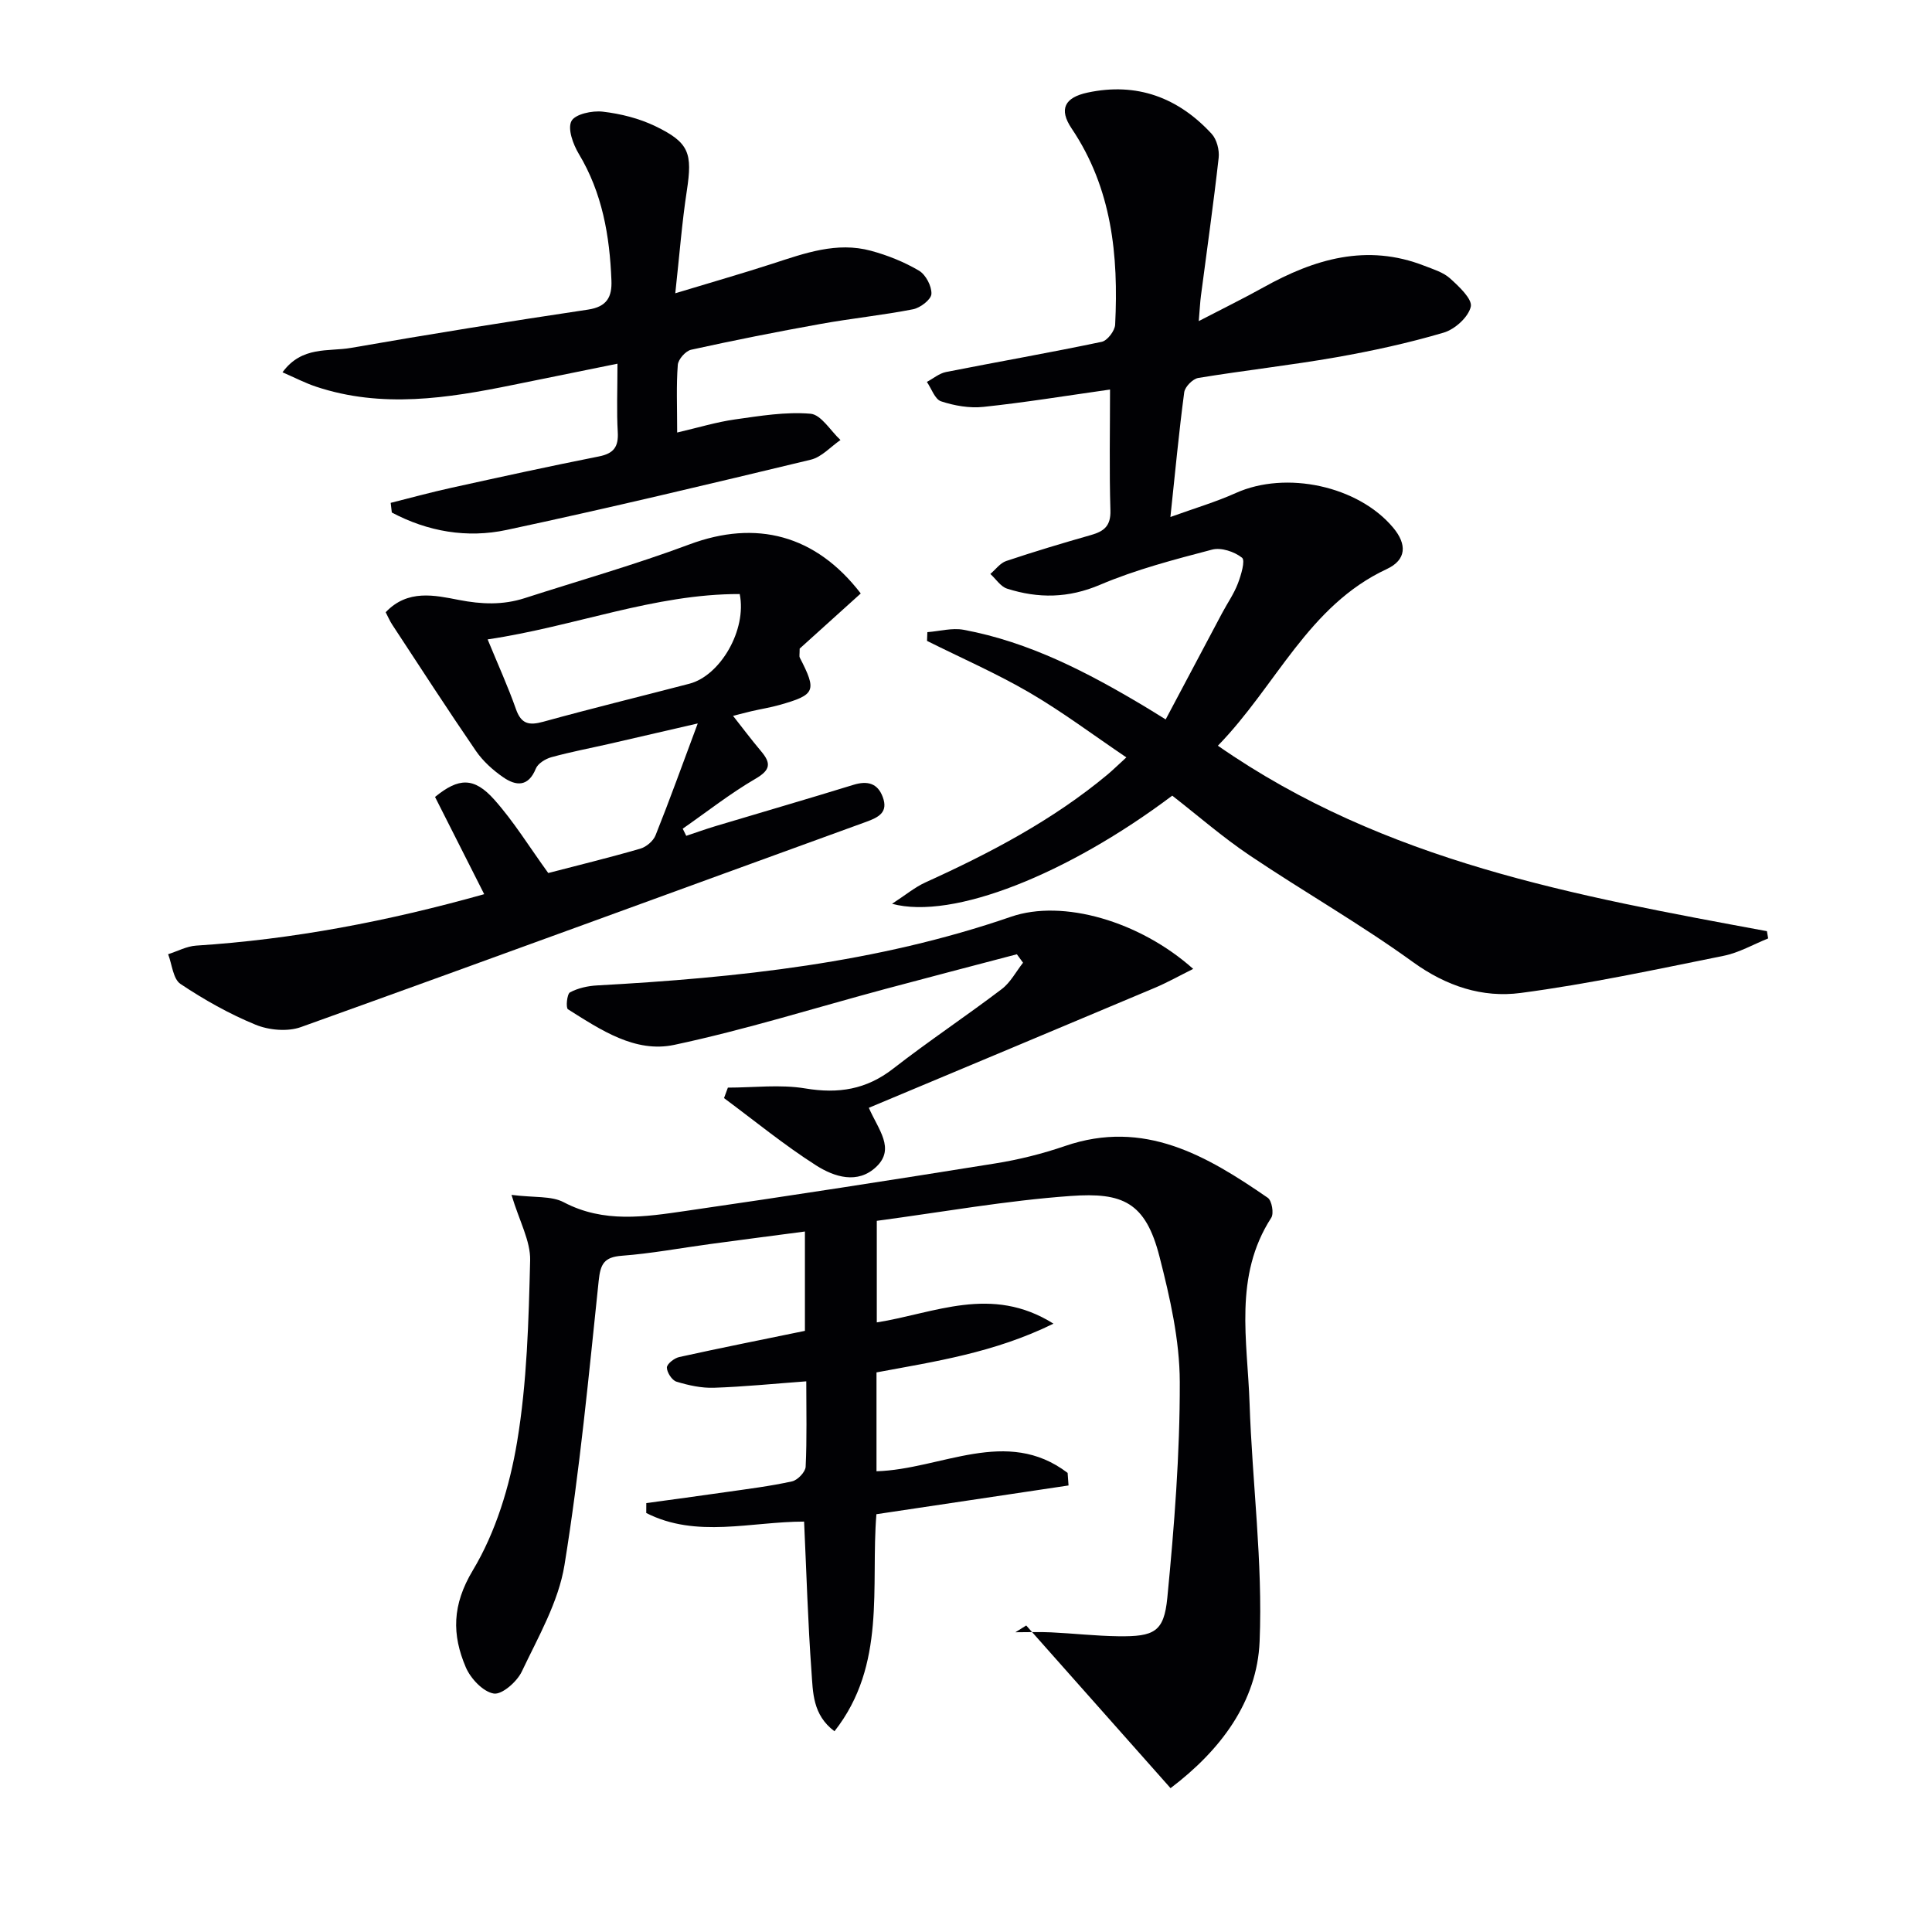
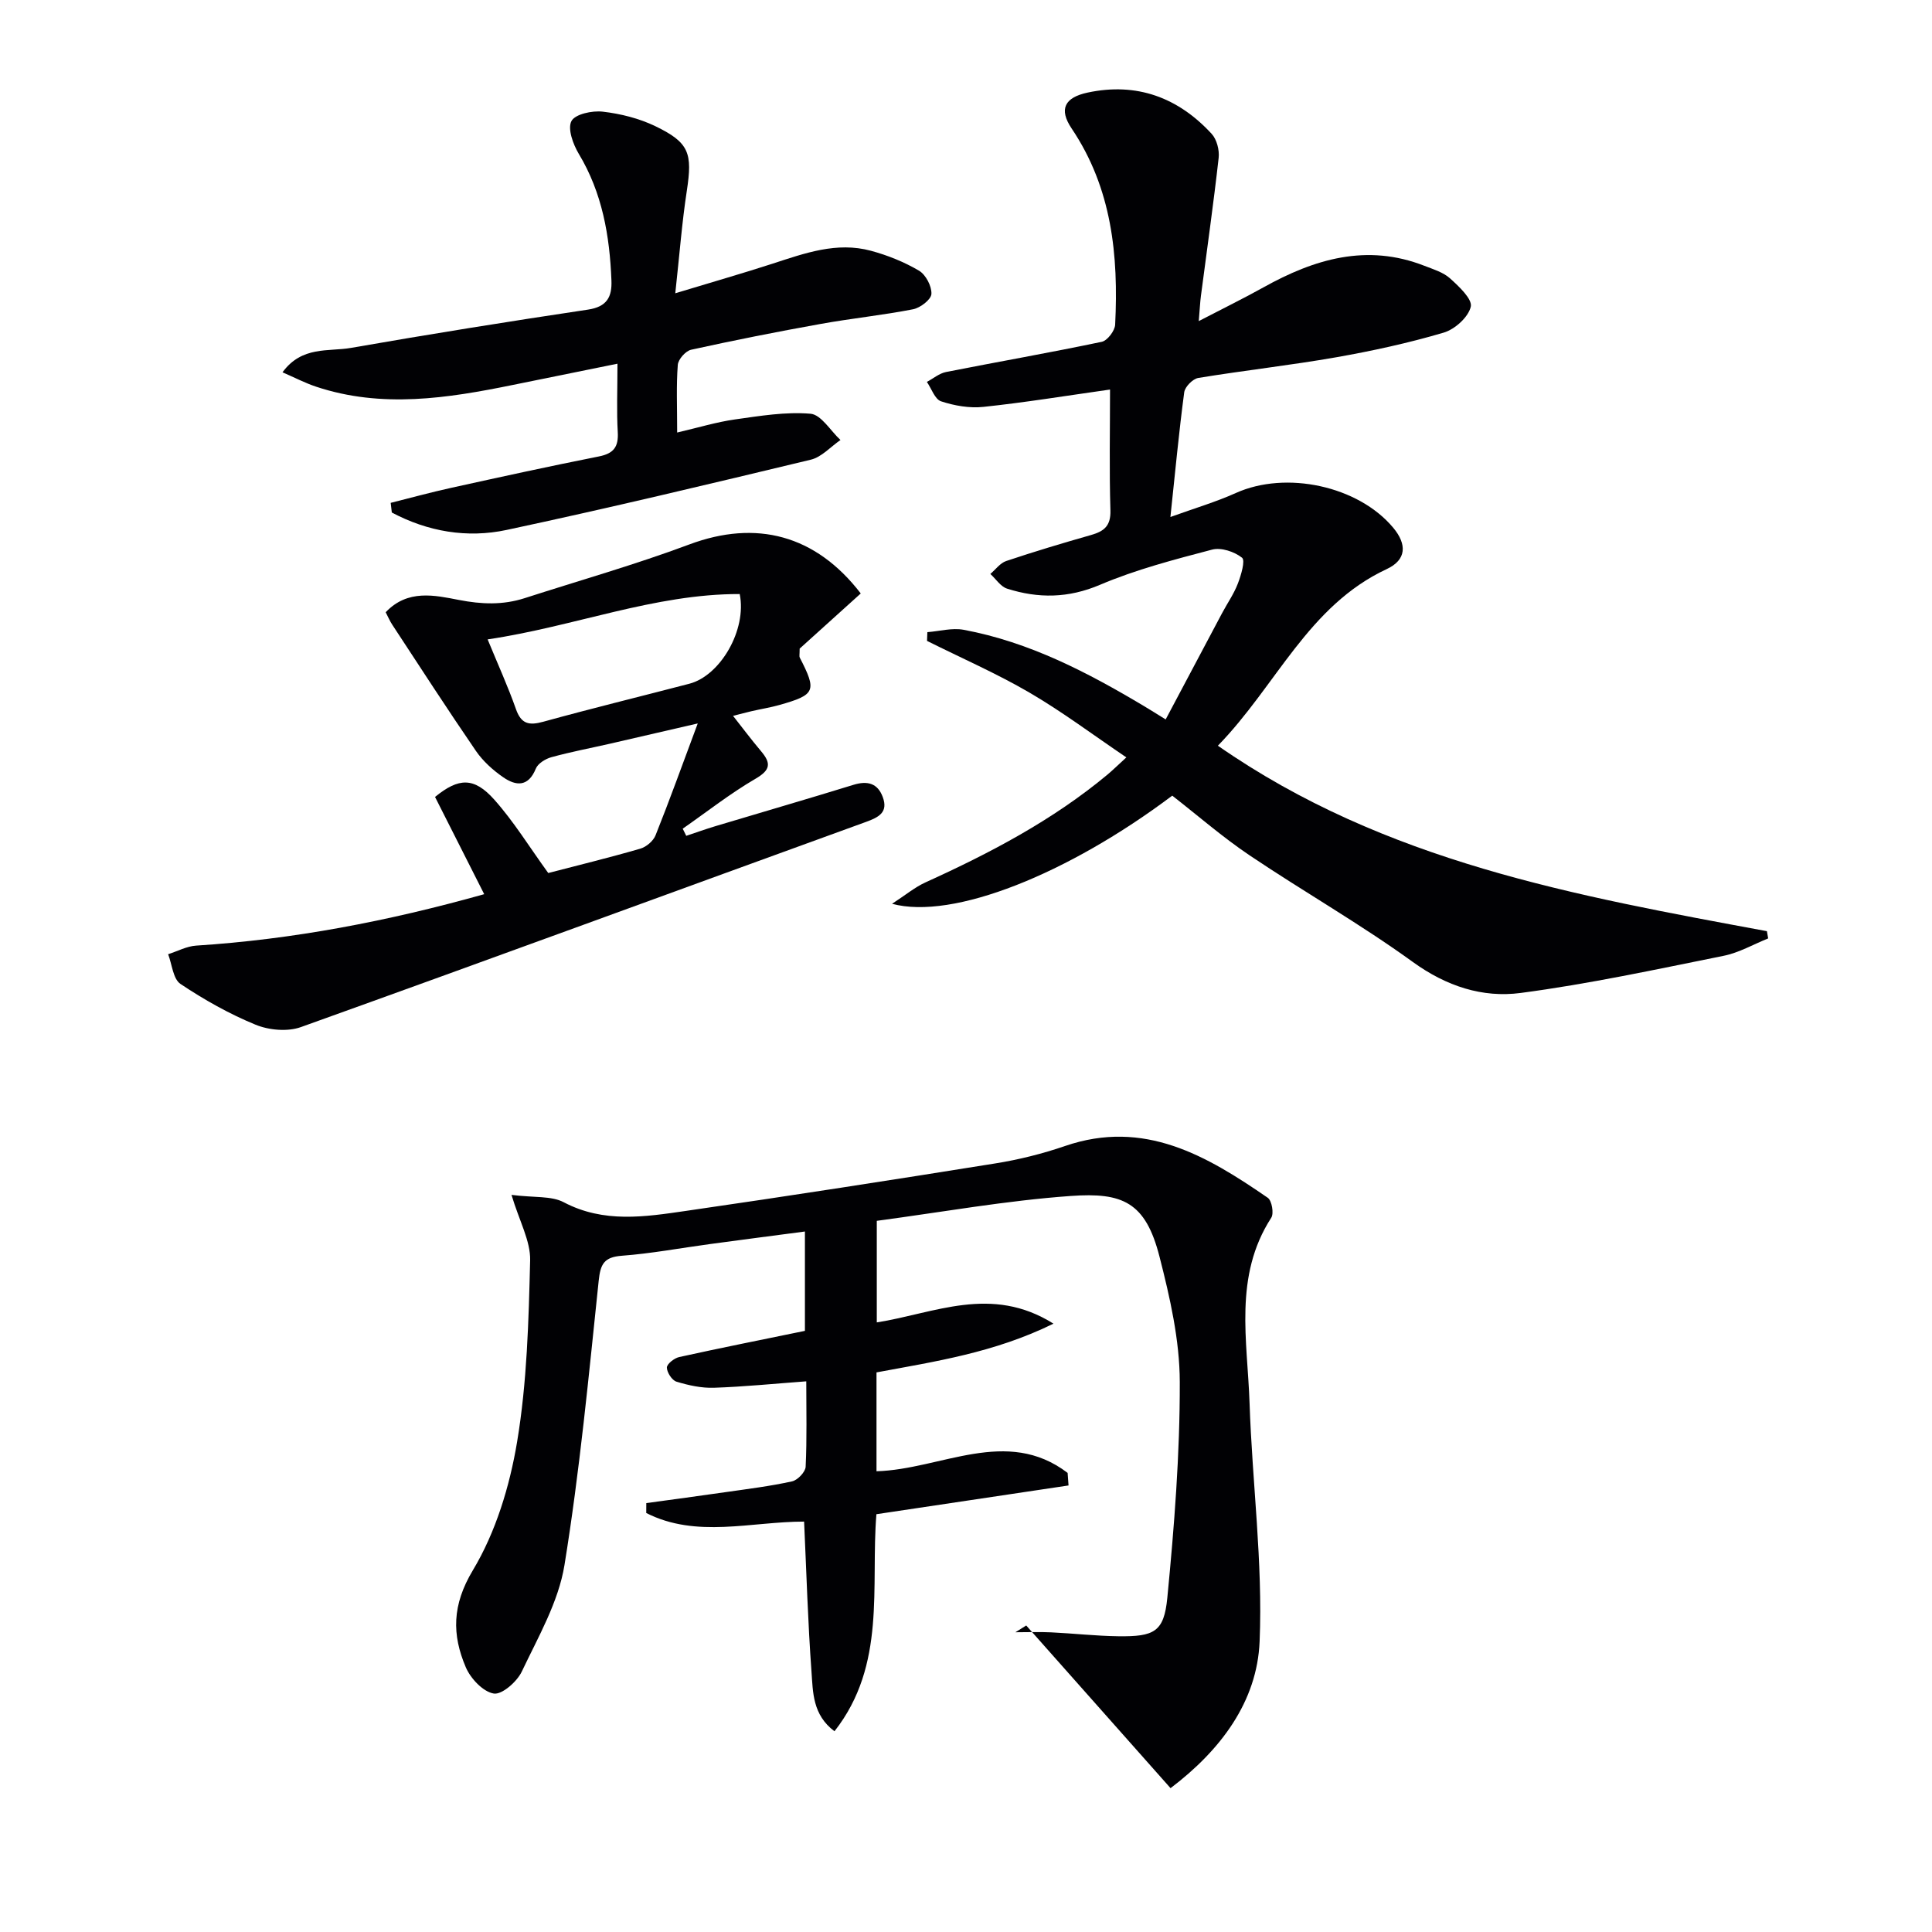
<svg xmlns="http://www.w3.org/2000/svg" enable-background="new 0 0 400 400" viewBox="0 0 400 400">
  <g fill="#010104">
    <path d="m229.82 80.65c-9.17 1.3-17.67 2.69-26.21 3.59-2.87.31-6-.24-8.77-1.15-1.28-.42-1.98-2.62-2.94-4.02 1.32-.7 2.56-1.77 3.97-2.05 10.73-2.12 21.52-4 32.23-6.25 1.16-.24 2.72-2.28 2.78-3.55.71-14.33-.66-28.21-9.01-40.62-2.69-4-1.46-6.41 3.3-7.43 10.19-2.18 18.76 1.02 25.69 8.54 1.06 1.15 1.63 3.36 1.45 4.97-1.07 9.54-2.43 19.05-3.67 28.57-.17 1.27-.22 2.55-.45 5.23 5.06-2.63 9.27-4.69 13.37-6.97 10.54-5.88 21.41-9.15 33.34-4.48 1.85.72 3.91 1.34 5.32 2.61 1.84 1.66 4.65 4.29 4.29 5.86-.5 2.16-3.3 4.69-5.62 5.37-7.28 2.15-14.75 3.78-22.24 5.1-9.48 1.66-19.06 2.72-28.56 4.28-1.14.19-2.76 1.83-2.91 2.97-1.09 8.19-1.86 16.43-2.86 25.82 5.03-1.82 9.42-3.11 13.55-4.97 10.37-4.67 25.33-1.49 32.58 7.19 2.88 3.45 2.76 6.65-1.34 8.56-16.29 7.6-22.83 24.11-34.96 36.57 34.6 24.08 74.19 31.08 113.67 38.4.09.5.17 1 .26 1.5-3.07 1.23-6.03 2.96-9.22 3.6-13.96 2.81-27.91 5.83-42.01 7.69-7.91 1.05-15.39-1.39-22.32-6.4-10.89-7.88-22.63-14.57-33.8-22.08-5.62-3.78-10.76-8.27-16.03-12.37-21.55 16.21-45.4 25.8-58.01 22.39 2.86-1.86 4.75-3.45 6.92-4.43 13.37-6.07 26.3-12.85 37.66-22.3 1.01-.84 1.95-1.77 3.93-3.58-6.95-4.7-13.28-9.46-20.07-13.42-6.83-3.98-14.12-7.16-21.2-10.7.02-.6.04-1.21.07-1.81 2.51-.19 5.11-.93 7.5-.49 13.62 2.53 25.69 8.83 37.44 15.85 1.27.76 2.52 1.55 4.4 2.71 3.95-7.44 7.79-14.71 11.66-21.97 1.09-2.06 2.46-4 3.28-6.15.67-1.74 1.58-4.79.87-5.36-1.57-1.25-4.32-2.17-6.19-1.68-7.84 2.06-15.77 4.12-23.2 7.28-6.57 2.8-12.79 2.86-19.26.8-1.34-.43-2.31-2-3.46-3.04 1.09-.92 2.03-2.26 3.29-2.68 5.81-1.95 11.69-3.71 17.59-5.39 2.68-.77 4.08-1.89 3.98-5.1-.25-8.29-.08-16.61-.08-25.01z" />
    <path d="m105.9 247.39c4.75.6 8.25.17 10.81 1.52 8.31 4.38 16.85 3.02 25.34 1.79 21.35-3.09 42.67-6.4 63.98-9.82 4.89-.78 9.78-2 14.47-3.61 16.4-5.63 29.34 2.01 41.98 10.72.84.58 1.3 3.23.72 4.13-7.83 12.11-4.92 25.45-4.49 38.42.55 16.45 2.76 32.93 2.08 49.3-.51 12.49-8.08 22.53-18.44 30.38-10.05-11.33-19.97-22.51-29.88-33.68-.75.47-1.5.94-2.24 1.4 2.47 0 4.94-.1 7.4.02 4.65.22 9.28.75 13.93.81 7.41.09 9.43-.9 10.12-7.95 1.44-14.85 2.62-29.8 2.58-44.71-.02-8.66-2.03-17.47-4.2-25.94-2.89-11.32-7.66-13.32-18.34-12.56-13.37.95-26.63 3.34-40.19 5.15v21.03c11.95-1.88 23.71-7.83 36.58.26-12.3 6.04-24.54 7.83-36.64 10.09v20.47c13.4-.4 26.93-9.3 39.57.34.06.87.13 1.74.19 2.6-13.09 1.96-26.18 3.92-39.78 5.95-1.22 14.96 2.13 31.17-8.68 44.94-4.56-3.41-4.45-8.11-4.76-12.34-.75-10.25-1.04-20.53-1.53-31.07-10.99 0-22.29 3.51-32.68-1.78 0-.68.01-1.37.01-2.05 5.47-.75 10.95-1.48 16.42-2.27 4.6-.66 9.23-1.23 13.76-2.23 1.14-.25 2.75-1.93 2.81-3.01.28-5.79.13-11.61.13-17.7-6.65.49-12.87 1.12-19.11 1.33-2.58.09-5.27-.5-7.76-1.26-.93-.28-1.99-1.92-1.99-2.93.01-.75 1.54-1.95 2.56-2.17 8.57-1.89 17.17-3.6 26.02-5.42 0-6.68 0-13.28 0-20.57-6.67.88-13.17 1.72-19.66 2.6-6.08.82-12.14 1.96-18.25 2.42-3.69.28-4.43 1.72-4.79 5.2-2.06 19.65-3.92 39.35-7.08 58.83-1.24 7.65-5.44 14.89-8.84 22.06-.99 2.1-4.11 4.83-5.8 4.55-2.21-.36-4.78-3.09-5.78-5.41-2.9-6.78-2.87-12.91 1.45-20.11 4.74-7.89 7.63-17.41 9.16-26.59 2.06-12.35 2.39-25.03 2.7-37.59.09-4-2.22-8.07-3.86-13.54z" />
    <path d="m178.21 122.87c-4.55 4.11-8.83 7.97-12.65 11.42 0 1.22-.11 1.6.02 1.85 3.57 6.93 3.26 7.7-4.18 9.81-1.91.54-3.89.85-5.83 1.3-1.7.4-3.39.86-3.8.96 1.74 2.2 3.7 4.83 5.81 7.33 2.09 2.48 1.97 3.87-1.16 5.69-5.25 3.06-10.07 6.86-15.07 10.34.24.49.49.99.73 1.48 2.01-.67 4-1.39 6.03-2 9.53-2.86 19.09-5.63 28.59-8.56 2.89-.89 5-.34 6.06 2.51 1.18 3.16-.79 4.2-3.47 5.17-39 14.15-77.95 28.47-117 42.48-2.76.99-6.62.64-9.39-.5-5.43-2.23-10.65-5.17-15.54-8.44-1.53-1.03-1.74-4.04-2.55-6.15 1.93-.61 3.83-1.65 5.79-1.78 20.07-1.29 39.67-5.04 59.65-10.65-3.55-7.02-6.88-13.62-10.18-20.13 4.89-4 8.07-4.14 12.26.55 4.05 4.54 7.27 9.81 11.18 15.2 5.99-1.56 12.56-3.16 19.05-5.04 1.25-.36 2.7-1.59 3.17-2.78 2.89-7.22 5.52-14.55 8.73-23.15-6.86 1.58-12.52 2.9-18.19 4.2-4.04.92-8.12 1.69-12.11 2.79-1.23.34-2.8 1.3-3.23 2.38-1.56 3.83-4.12 3.59-6.75 1.77-2.13-1.47-4.18-3.32-5.64-5.44-5.9-8.61-11.57-17.37-17.3-26.1-.53-.8-.91-1.7-1.39-2.62 4.56-4.82 10.18-3.51 15.15-2.55 4.74.92 9.12 1.08 13.63-.37 11.38-3.67 22.9-6.94 34.09-11.12 13.79-5.15 26.12-2.04 35.49 10.15zm-77.25 9.51c2.16 5.26 4.22 9.77 5.86 14.43 1.09 3.1 2.7 3.43 5.65 2.62 10.04-2.77 20.17-5.24 30.25-7.87 6.42-1.67 11.94-11.16 10.43-18.57-17.68-.04-34.18 6.72-52.19 9.39z" />
    <path d="m139.81 60.72c7.54-2.29 13.88-4.1 20.14-6.13 6.65-2.16 13.29-4.59 20.37-2.67 3.45.93 6.88 2.31 9.95 4.12 1.4.83 2.65 3.21 2.57 4.82-.06 1.16-2.3 2.88-3.8 3.17-6.34 1.24-12.79 1.89-19.15 3.04-8.97 1.61-17.91 3.38-26.8 5.34-1.14.25-2.68 1.99-2.76 3.14-.33 4.28-.13 8.59-.13 14 4.41-1.03 8.15-2.17 11.96-2.71 5.19-.73 10.5-1.62 15.65-1.18 2.2.19 4.14 3.53 6.2 5.44-2.03 1.39-3.89 3.53-6.13 4.07-20.96 5.04-41.93 10.05-63 14.55-8.19 1.75-16.33.34-23.76-3.61-.08-.67-.15-1.33-.23-2 4.14-1.04 8.27-2.17 12.44-3.09 10.21-2.25 20.42-4.49 30.67-6.52 3.07-.61 4.08-1.99 3.9-5.05-.25-4.29-.06-8.61-.06-14.15-7.59 1.54-14.6 2.96-21.62 4.39-13.57 2.77-27.15 4.9-40.77.37-2.26-.75-4.41-1.87-6.96-2.98 4.02-5.5 9.52-4.24 14.16-5.05 16.33-2.85 32.7-5.48 49.1-7.93 3.94-.59 4.98-2.66 4.84-6.05-.36-9.23-1.89-18.11-6.77-26.22-1.18-1.97-2.34-5.18-1.51-6.76.76-1.45 4.32-2.21 6.49-1.95 3.71.43 7.53 1.39 10.89 3.01 7.04 3.4 7.69 5.6 6.51 13.36-1 6.51-1.5 13.11-2.39 21.23z" />
-     <path d="m210.53 197.57c-9.08 2.39-18.16 4.75-27.22 7.18-14.57 3.91-28.99 8.45-43.72 11.58-8.09 1.72-15.27-3.13-22-7.37-.47-.29-.21-3.16.42-3.5 1.67-.89 3.71-1.34 5.63-1.44 29.09-1.6 57.91-4.64 85.69-14.22 10.7-3.69 26.62.91 37.71 10.8-2.87 1.43-5.32 2.8-7.88 3.89-19.69 8.3-39.41 16.54-59.28 24.87 2.01 4.58 5.48 8.43 1.58 12.18-3.88 3.73-8.76 2.12-12.5-.26-6.62-4.22-12.73-9.24-19.06-13.93.27-.72.53-1.44.8-2.17 5.36 0 10.83-.7 16.04.17 6.84 1.14 12.61.23 18.16-4.08 7.34-5.71 15.1-10.87 22.5-16.49 1.81-1.37 2.96-3.62 4.41-5.46-.43-.59-.85-1.17-1.28-1.75z" />
  </g>
</svg>